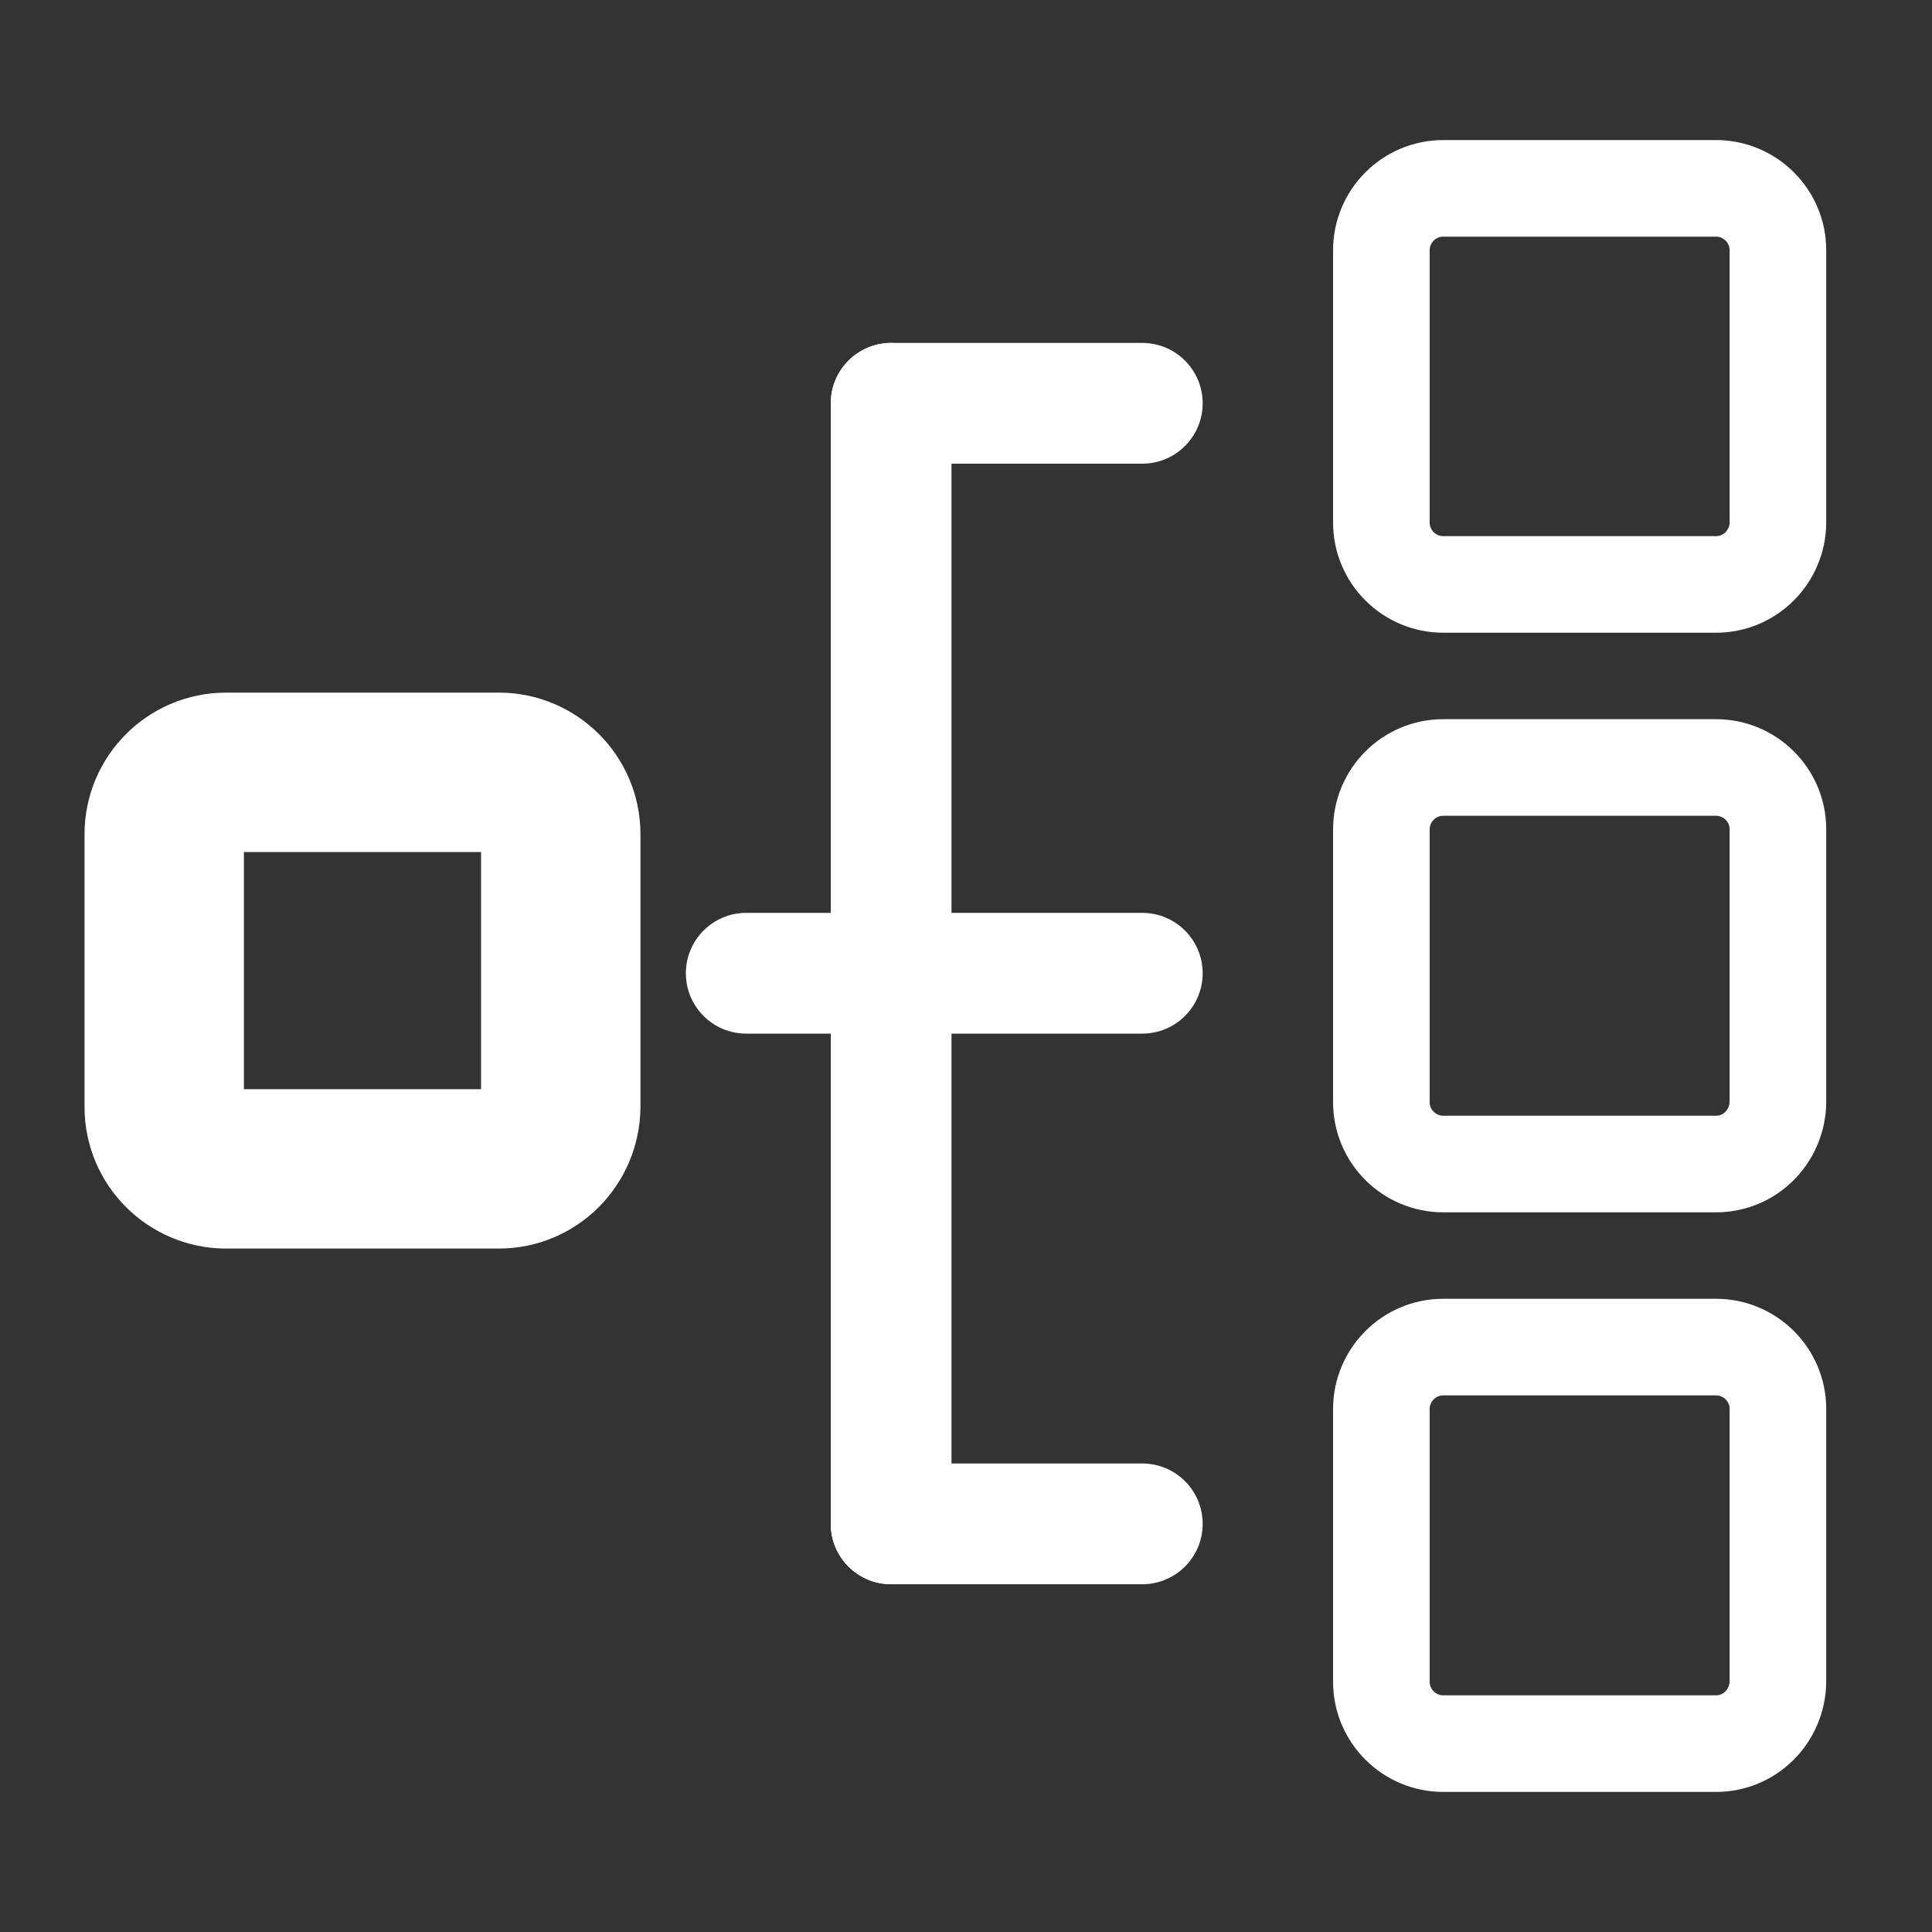
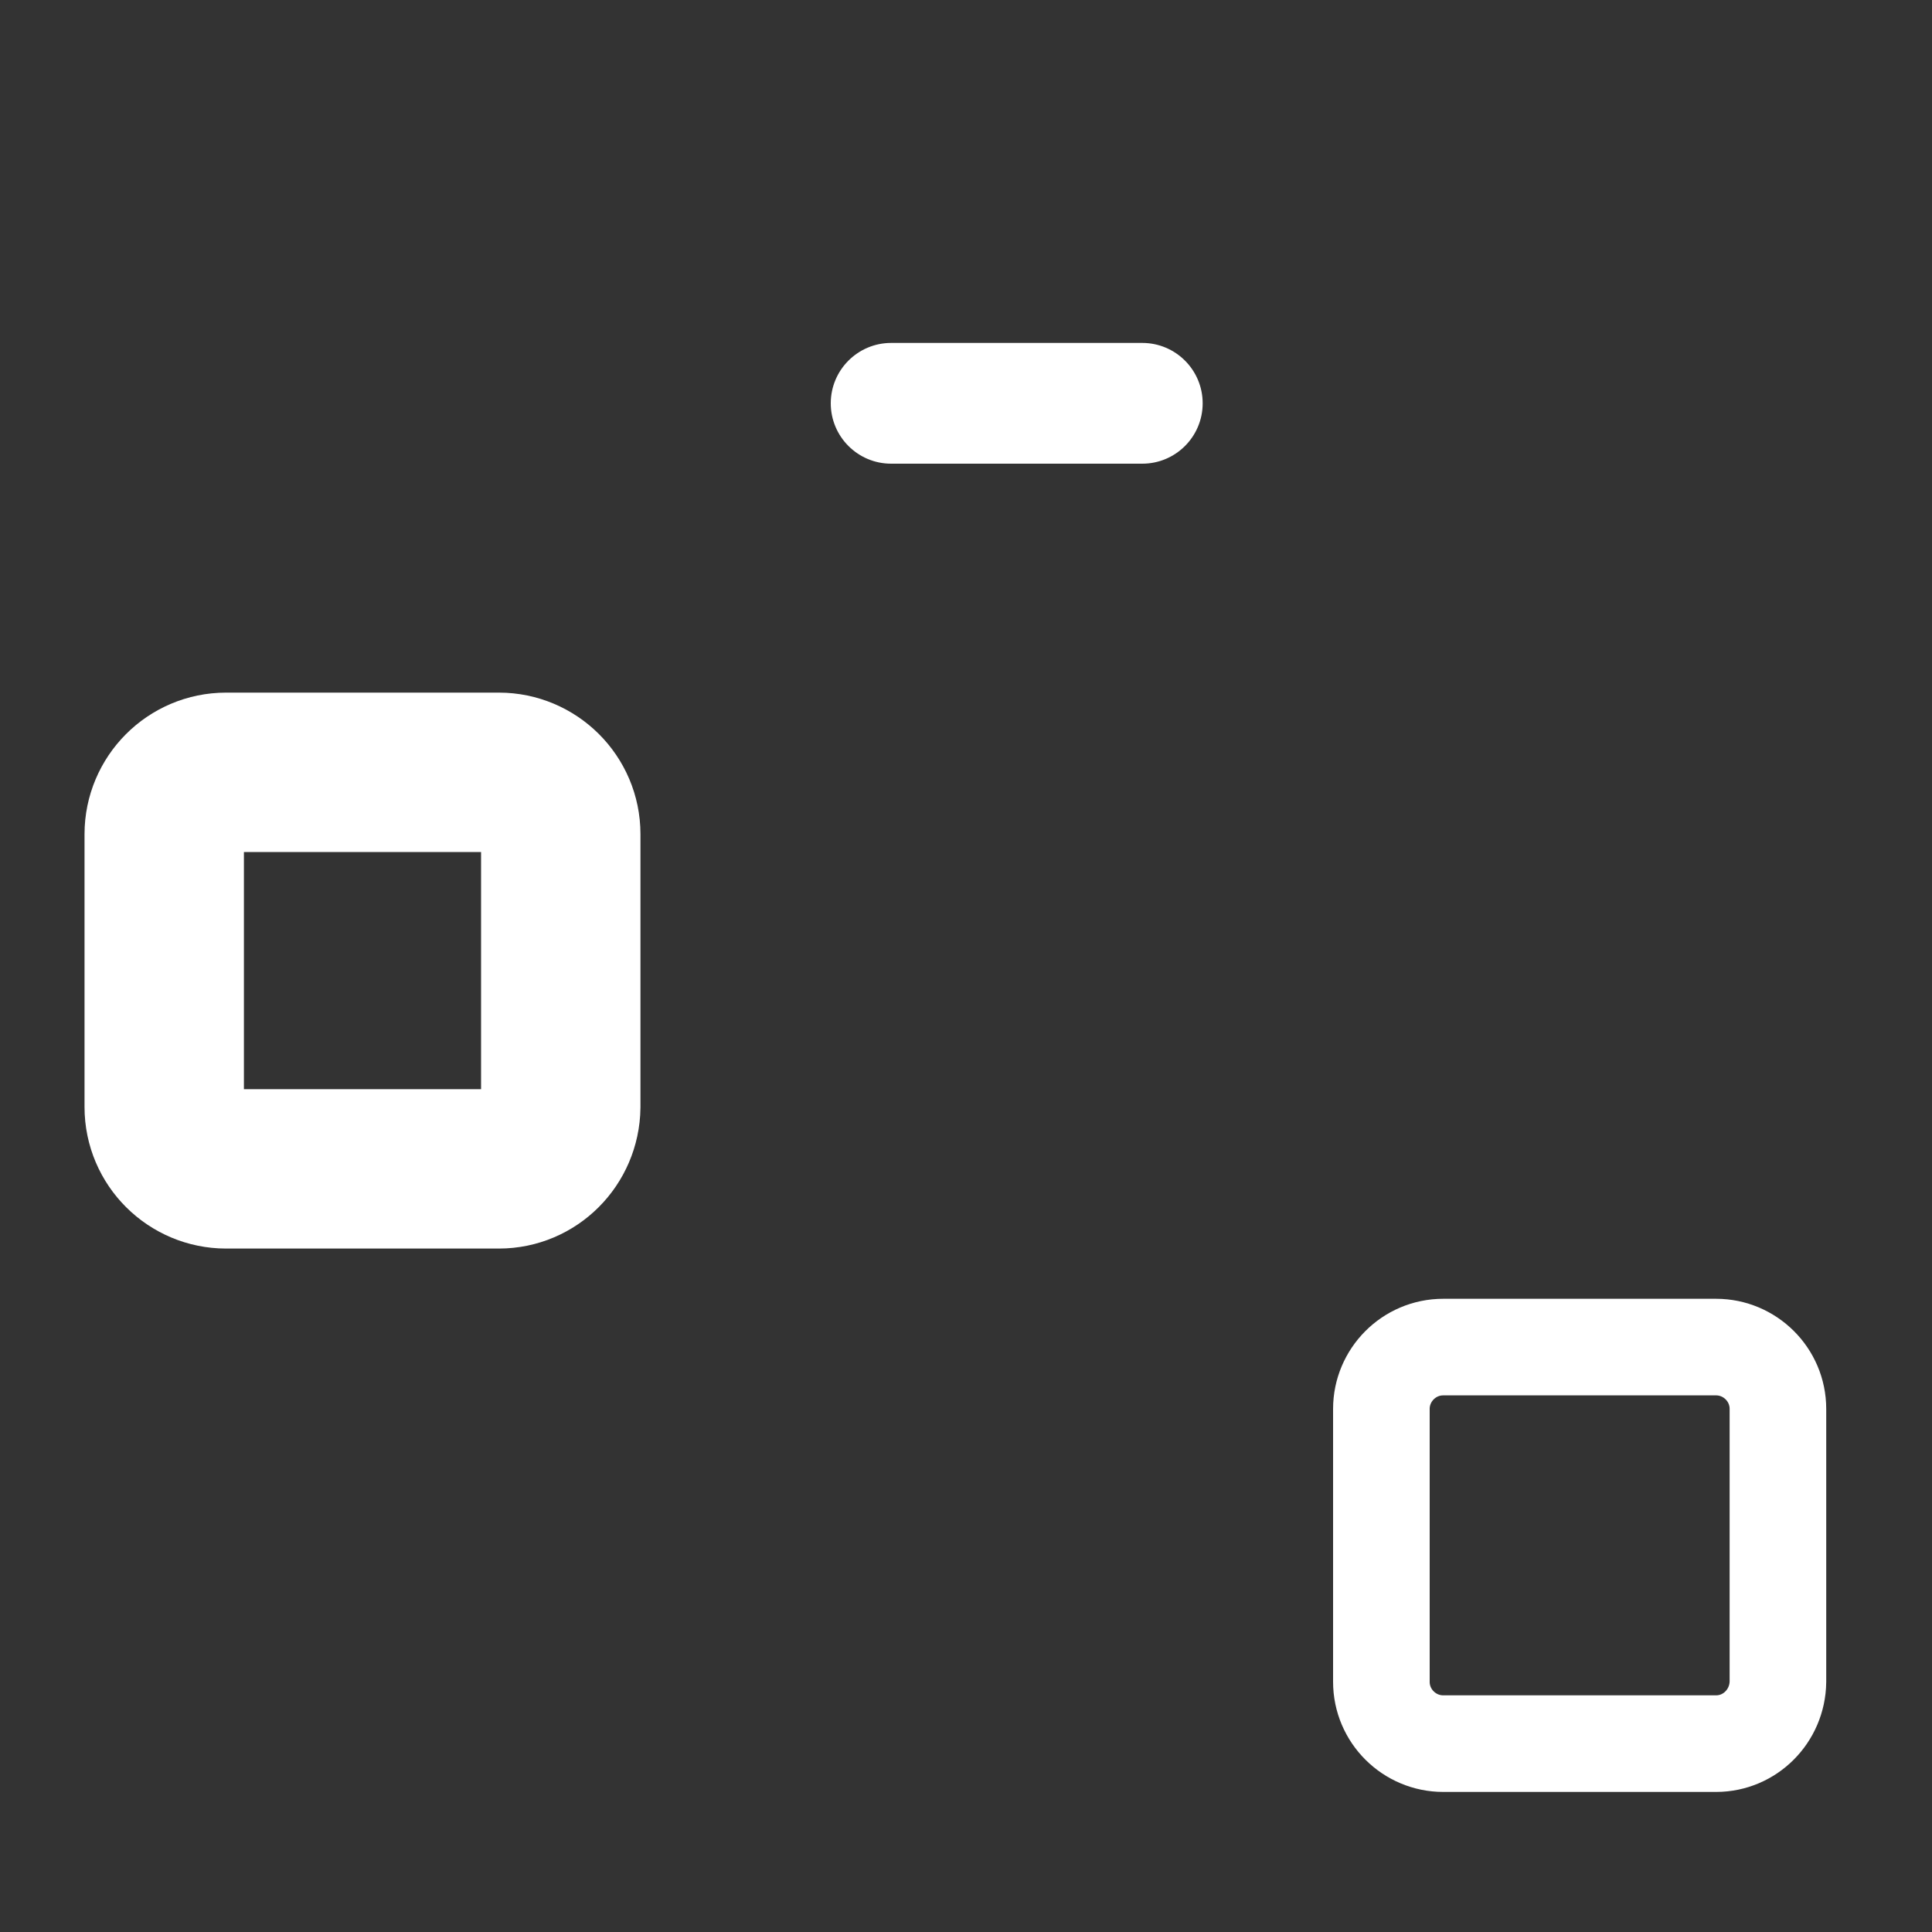
<svg xmlns="http://www.w3.org/2000/svg" version="1.1" id="Layer_1" x="0px" y="0px" viewBox="0 0 400 400" style="enable-background:new 0 0 400 400;" xml:space="preserve">
  <rect x="0" y="0" width="400" height="400" fill="#333333" stroke="none" />
  <style type="text/css">
	.st0{enable-background:new    ;}
	.st1{fill:none;stroke:#FFFFFF;stroke-width:20;stroke-miterlimit:10;}
	.st2{fill:none;stroke:#FFFFFF;stroke-width:33;stroke-miterlimit:10;}
	.st3{fill:#FFFFFF;}
</style>
  <g id="Rounded_Rectangle_1_copy_4_1_" class="st0">
</g>
  <g id="Shape_1_1_" class="st0">
</g>
  <g id="Ellipse_1_1_" class="st0">
</g>
  <g id="Forma_1_copy_2_1_" class="st0">
</g>
  <g id="Rounded_Rectangle_1_copy_3_1_" class="st0">
</g>
-   <path class="st1" d="M355.3,121h-56.5c-7,0-12.8-5.7-12.8-12.8V51.8c0-7,5.7-12.8,12.8-12.8h56.5c7,0,12.8,5.7,12.8,12.8v56.5  C368,115.3,362.3,121,355.3,121z" />
  <path class="st2" d="M103.3,242H46.8c-7,0-12.8-5.7-12.8-12.8v-56.5c0-7,5.7-12.8,12.8-12.8h56.5c7,0,12.8,5.7,12.8,12.8v56.5  C116,236.3,110.3,242,103.3,242z" />
-   <path class="st1" d="M355.3,241h-56.5c-7,0-12.8-5.7-12.8-12.8v-56.5c0-7,5.7-12.8,12.8-12.8h56.5c7,0,12.8,5.7,12.8,12.8v56.5  C368,235.3,362.3,241,355.3,241z" />
  <path class="st1" d="M355.3,361h-56.5c-7,0-12.8-5.7-12.8-12.8v-56.5c0-7,5.7-12.8,12.8-12.8h56.5c7,0,12.8,5.7,12.8,12.8v56.5  C368,355.3,362.3,361,355.3,361z" />
-   <path class="st3" d="M184.5,328L184.5,328c-6.9,0-12.5-5.6-12.5-12.5v-232c0-6.9,5.6-12.5,12.5-12.5h0c6.9,0,12.5,5.6,12.5,12.5v232  C197,322.4,191.4,328,184.5,328z" />
  <path class="st3" d="M172,83.5L172,83.5c0-6.9,5.6-12.5,12.5-12.5h52c6.9,0,12.5,5.6,12.5,12.5v0c0,6.9-5.6,12.5-12.5,12.5h-52  C177.6,96,172,90.4,172,83.5z" />
-   <path class="st3" d="M172,315.5L172,315.5c0-6.9,5.6-12.5,12.5-12.5h52c6.9,0,12.5,5.6,12.5,12.5l0,0c0,6.9-5.6,12.5-12.5,12.5h-52  C177.6,328,172,322.4,172,315.5z" />
-   <path class="st3" d="M142,201.5L142,201.5c0-6.9,5.6-12.5,12.5-12.5h82c6.9,0,12.5,5.6,12.5,12.5v0c0,6.9-5.6,12.5-12.5,12.5h-82  C147.6,214,142,208.4,142,201.5z" />
</svg>